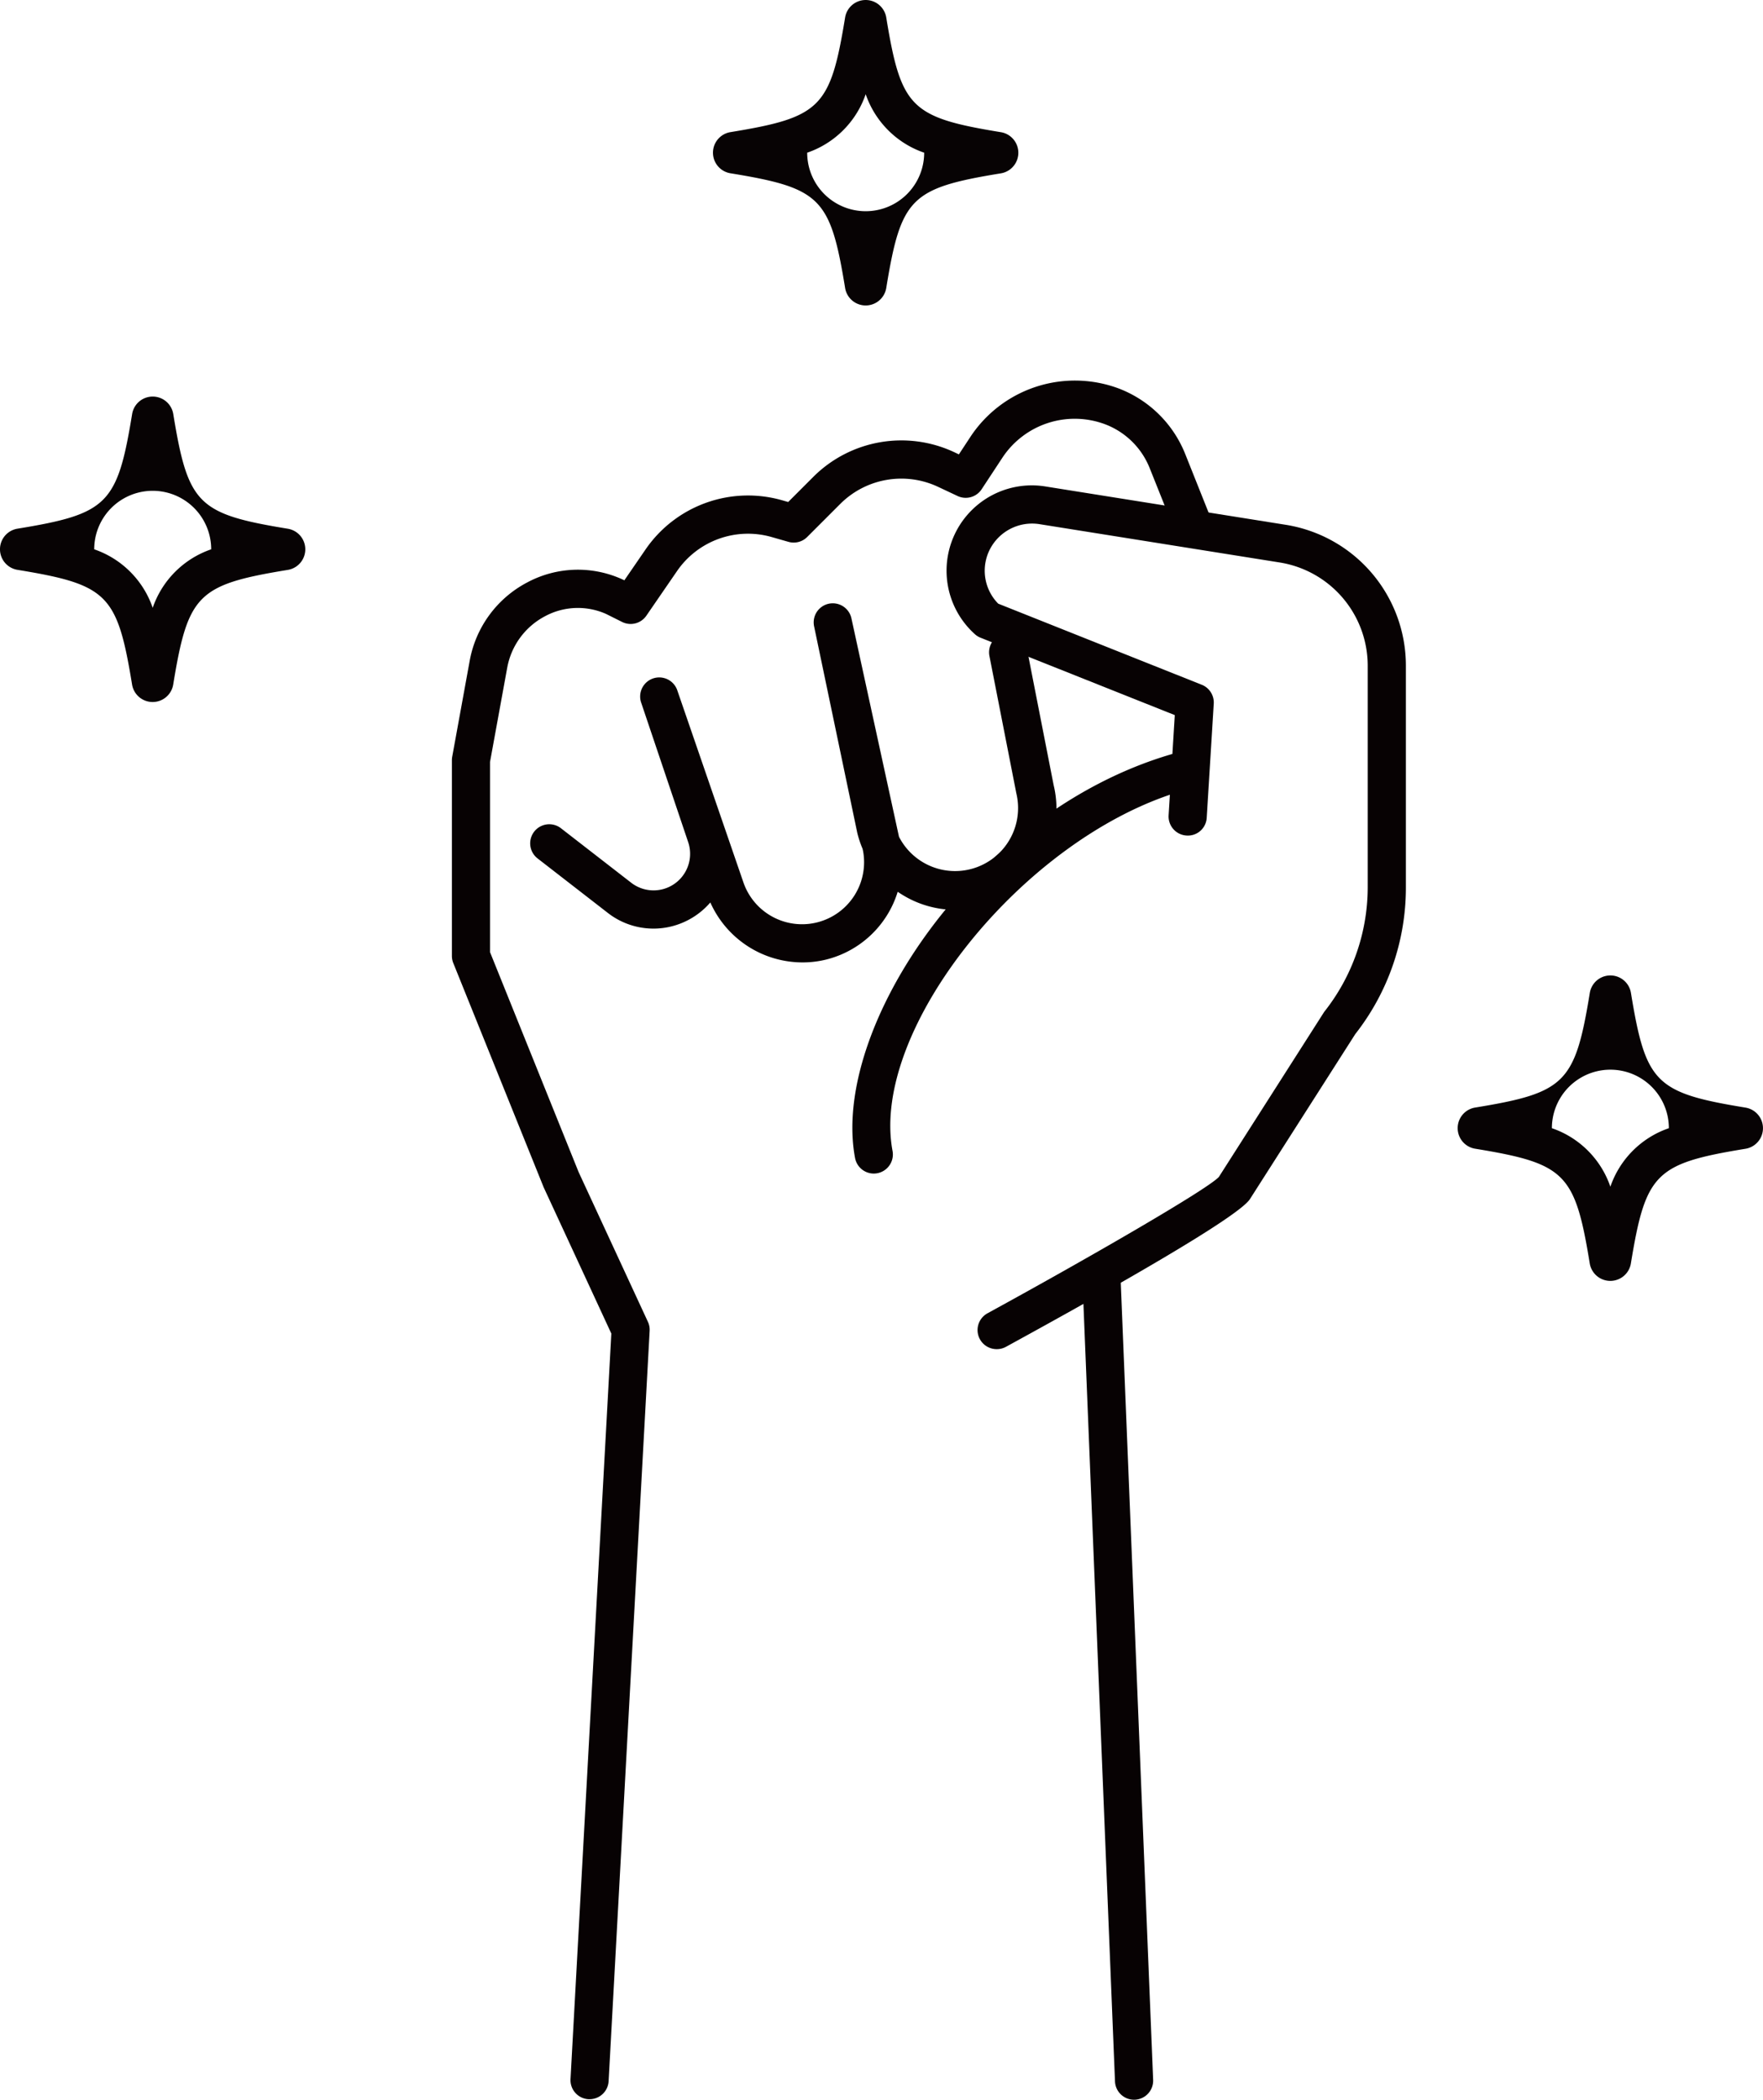
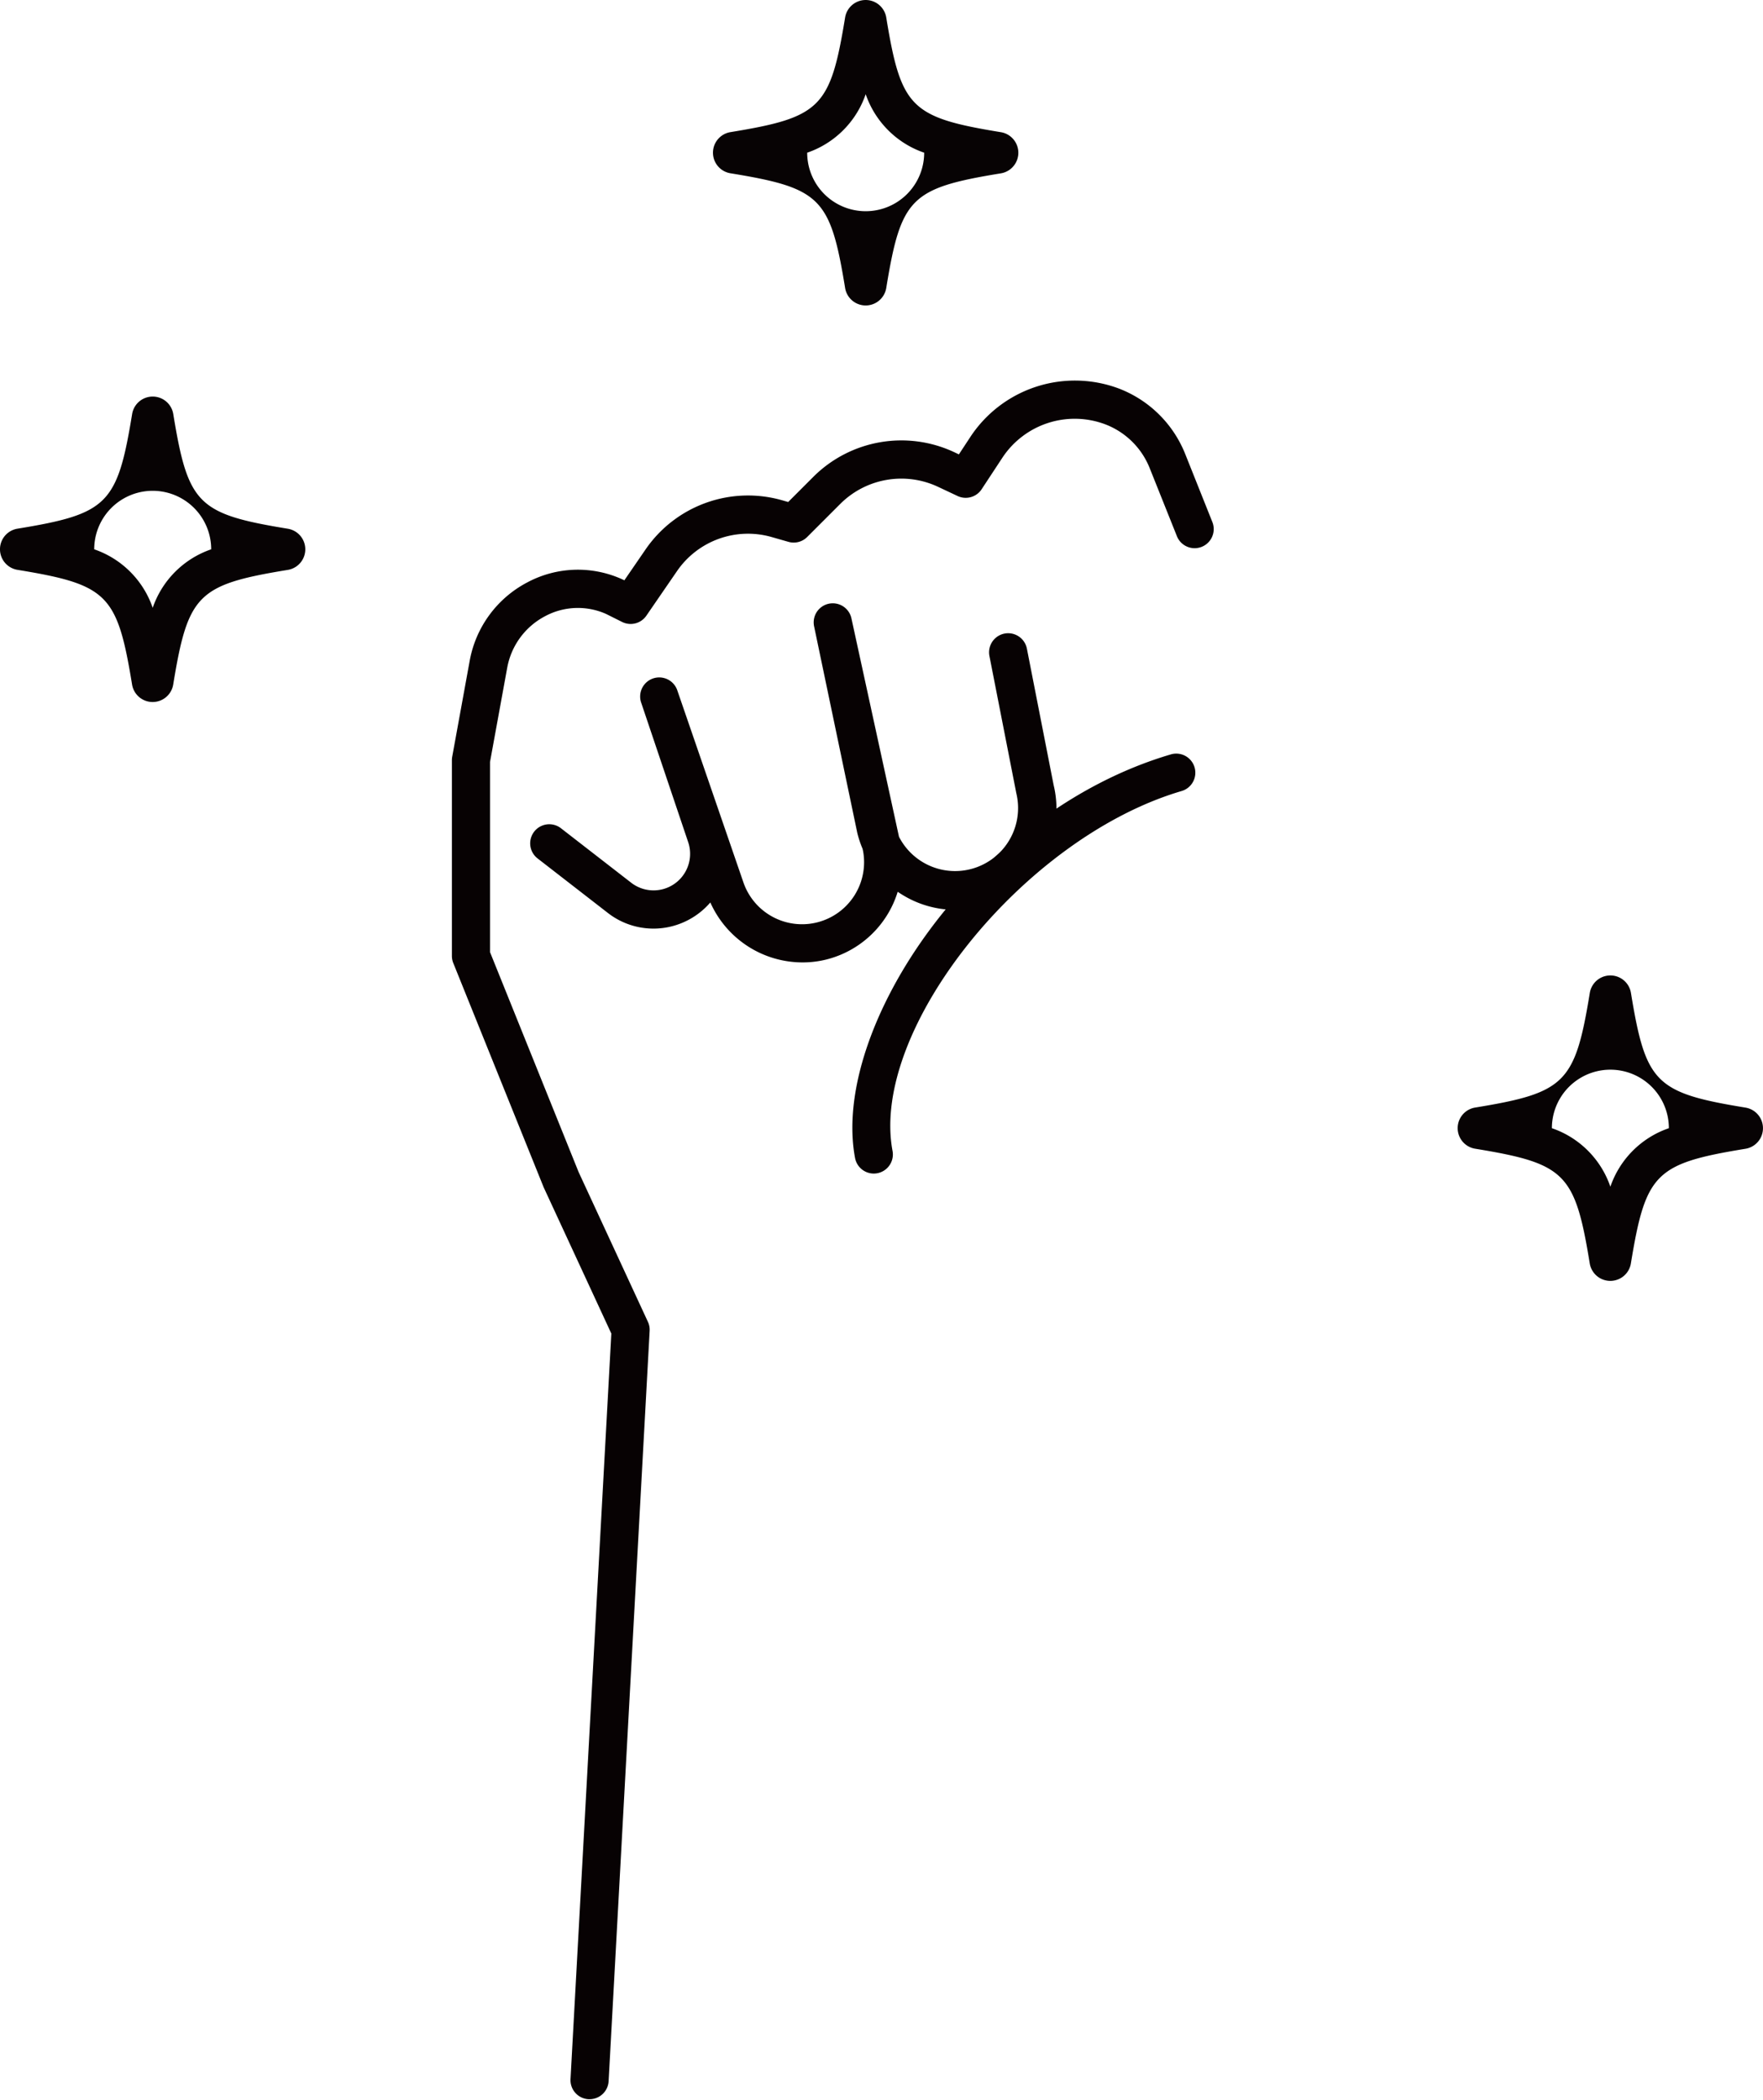
<svg xmlns="http://www.w3.org/2000/svg" width="92.353" height="109.96" viewBox="0 0 92.353 109.96">
  <g id="icon_skill05" transform="translate(-1507.976 -842.788)">
    <g id="グループ_2161" data-name="グループ 2161">
-       <path id="パス_1002" data-name="パス 1002" d="M1567.384,952.748a1,1,0,0,1-1-.959l-1.706-42a1,1,0,0,1,.958-1.04.971.971,0,0,1,1.04.958l1.706,42a1,1,0,0,1-.958,1.04Z" fill="#070203" />
-       <path id="パス_1003" data-name="パス 1003" d="M1560.186,913.441a1,1,0,0,1-.482-1.877c5.463-2.989,11.489-6.476,12.118-7.137l5.521-8.649a10.513,10.513,0,0,0,2.279-6.493V877.644a5.476,5.476,0,0,0-4.611-5.4l-12.59-2.008a2.487,2.487,0,0,0-2.545,1.235,2.457,2.457,0,0,0,.391,2.93l10.662,4.247a1,1,0,0,1,.628.99l-.368,5.97a.988.988,0,0,1-1.059.936,1,1,0,0,1-.937-1.06l.323-5.247-10.168-4.05a.979.979,0,0,1-.3-.184,4.468,4.468,0,0,1,3.684-7.741l12.59,2.008a7.47,7.47,0,0,1,6.3,7.379v11.641a12.416,12.416,0,0,1-2.651,7.651l-5.516,8.638c-.6.947-7.289,4.735-12.79,7.744A.988.988,0,0,1,1560.186,913.441Z" fill="#070203" />
      <path id="パス_1004" data-name="パス 1004" d="M1538.861,952.721a.5.5,0,0,1-.055,0,1,1,0,0,1-.944-1.053L1540,912.625l-3.545-7.66-4.735-11.745a1,1,0,0,1-.072-.374V882.6a.981.981,0,0,1,.016-.18l.915-5.019a5.8,5.8,0,0,1,3.027-4.118,5.618,5.618,0,0,1,4.941-.168q.068.03.135.063l1.112-1.618a6.509,6.509,0,0,1,7.161-2.571l.309.088,1.321-1.321a6.529,6.529,0,0,1,7.375-1.289l.246.116.619-.941a6.561,6.561,0,0,1,7.781-2.5,6.083,6.083,0,0,1,3.453,3.413l1.431,3.585a1,1,0,0,1-1.857.742L1568.2,867.3a4.066,4.066,0,0,0-2.314-2.286,4.54,4.54,0,0,0-5.392,1.73l-1.095,1.664a1,1,0,0,1-1.26.356l-1.031-.485a4.525,4.525,0,0,0-5.11.893l-1.737,1.737a1,1,0,0,1-.982.255l-.875-.25a4.509,4.509,0,0,0-4.963,1.781l-1.606,2.336a1,1,0,0,1-1.274.326l-.833-.416a3.63,3.63,0,0,0-3.193.114,3.818,3.818,0,0,0-1.99,2.707l-.9,4.93v9.957l4.642,11.52,3.629,7.84a.981.981,0,0,1,.091.474l-2.149,39.29A1,1,0,0,1,1538.861,952.721Z" fill="#070203" />
      <path id="パス_1005" data-name="パス 1005" d="M1550.009,893.188a5.289,5.289,0,0,1-4.823-3.14,3.941,3.941,0,0,1-2.047,1.257,3.892,3.892,0,0,1-3.324-.71l-3.7-2.869a1,1,0,0,1,1.225-1.58l3.7,2.869a1.914,1.914,0,0,0,2.986-2.124l-2.473-7.336a1,1,0,0,1,1.892-.645l3.47,10.076a3.249,3.249,0,0,0,6.272-1.631l-.028-.122a5.417,5.417,0,0,1-.274-.824l-2.263-10.818a1,1,0,0,1,1.956-.418l2.491,11.435a3.3,3.3,0,0,0,6.147-2.272l-1.41-7.194a1,1,0,1,1,1.963-.385l1.4,7.141a5.292,5.292,0,0,1-7.853,5.792c-.108-.064-.213-.131-.315-.2a5.245,5.245,0,0,1-3.728,3.544A5.11,5.11,0,0,1,1550.009,893.188Z" fill="#070203" />
      <path id="パス_1006" data-name="パス 1006" d="M1553.748,904.246a1,1,0,0,1-.981-.815c-1.275-6.792,6.252-18.1,16.528-21.132a1,1,0,1,1,.566,1.918c-8.265,2.436-16.325,12.475-15.13,18.845a1,1,0,0,1-.8,1.167A1.082,1.082,0,0,1,1553.748,904.246Z" fill="#070203" />
    </g>
    <path id="パス_1007" data-name="パス 1007" d="M1599.419,900.793c-4.729-.774-5.234-1.279-6.008-6.011a1.092,1.092,0,0,0-2.154,0c-.774,4.729-1.279,5.234-6.011,6.008a1.092,1.092,0,0,0,0,2.154c4.729.774,5.234,1.279,6.008,6.011a1.092,1.092,0,0,0,2.154,0c.774-4.729,1.279-5.234,6.008-6.008h0a1.092,1.092,0,0,0,0-2.154Zm-7.085,4.141a4.925,4.925,0,0,0-3.064-3.064,3.064,3.064,0,0,1,6.128,0A4.929,4.929,0,0,0,1592.334,904.934Z" fill="#070304" />
    <path id="パス_1008" data-name="パス 1008" d="M1523.06,870.478c-4.729-.774-5.234-1.279-6.008-6.011a1.092,1.092,0,0,0-2.154,0c-.774,4.729-1.279,5.234-6.011,6.008a1.092,1.092,0,0,0,0,2.154c4.729.774,5.234,1.279,6.008,6.011a1.092,1.092,0,0,0,2.154,0c.774-4.729,1.279-5.234,6.008-6.008h0a1.092,1.092,0,0,0,0-2.154Zm-7.085,4.141a4.924,4.924,0,0,0-3.064-3.064,3.064,3.064,0,0,1,6.128,0A4.929,4.929,0,0,0,1515.975,874.619Z" fill="#070304" />
    <path id="パス_1009" data-name="パス 1009" d="M1546.239,851.862c4.729.774,5.234,1.279,6.008,6.011a1.092,1.092,0,0,0,2.154,0c.774-4.729,1.279-5.234,6.008-6.008h0a1.092,1.092,0,0,0,0-2.154c-4.729-.774-5.234-1.279-6.008-6.011a1.092,1.092,0,0,0-2.154,0c-.774,4.729-1.279,5.234-6.011,6.008a1.092,1.092,0,0,0,0,2.154Zm7.085-4.141a4.934,4.934,0,0,0,3.064,3.064,3.064,3.064,0,1,1-6.128,0A4.929,4.929,0,0,0,1553.324,847.721Z" fill="#070304" />
  </g>
</svg>